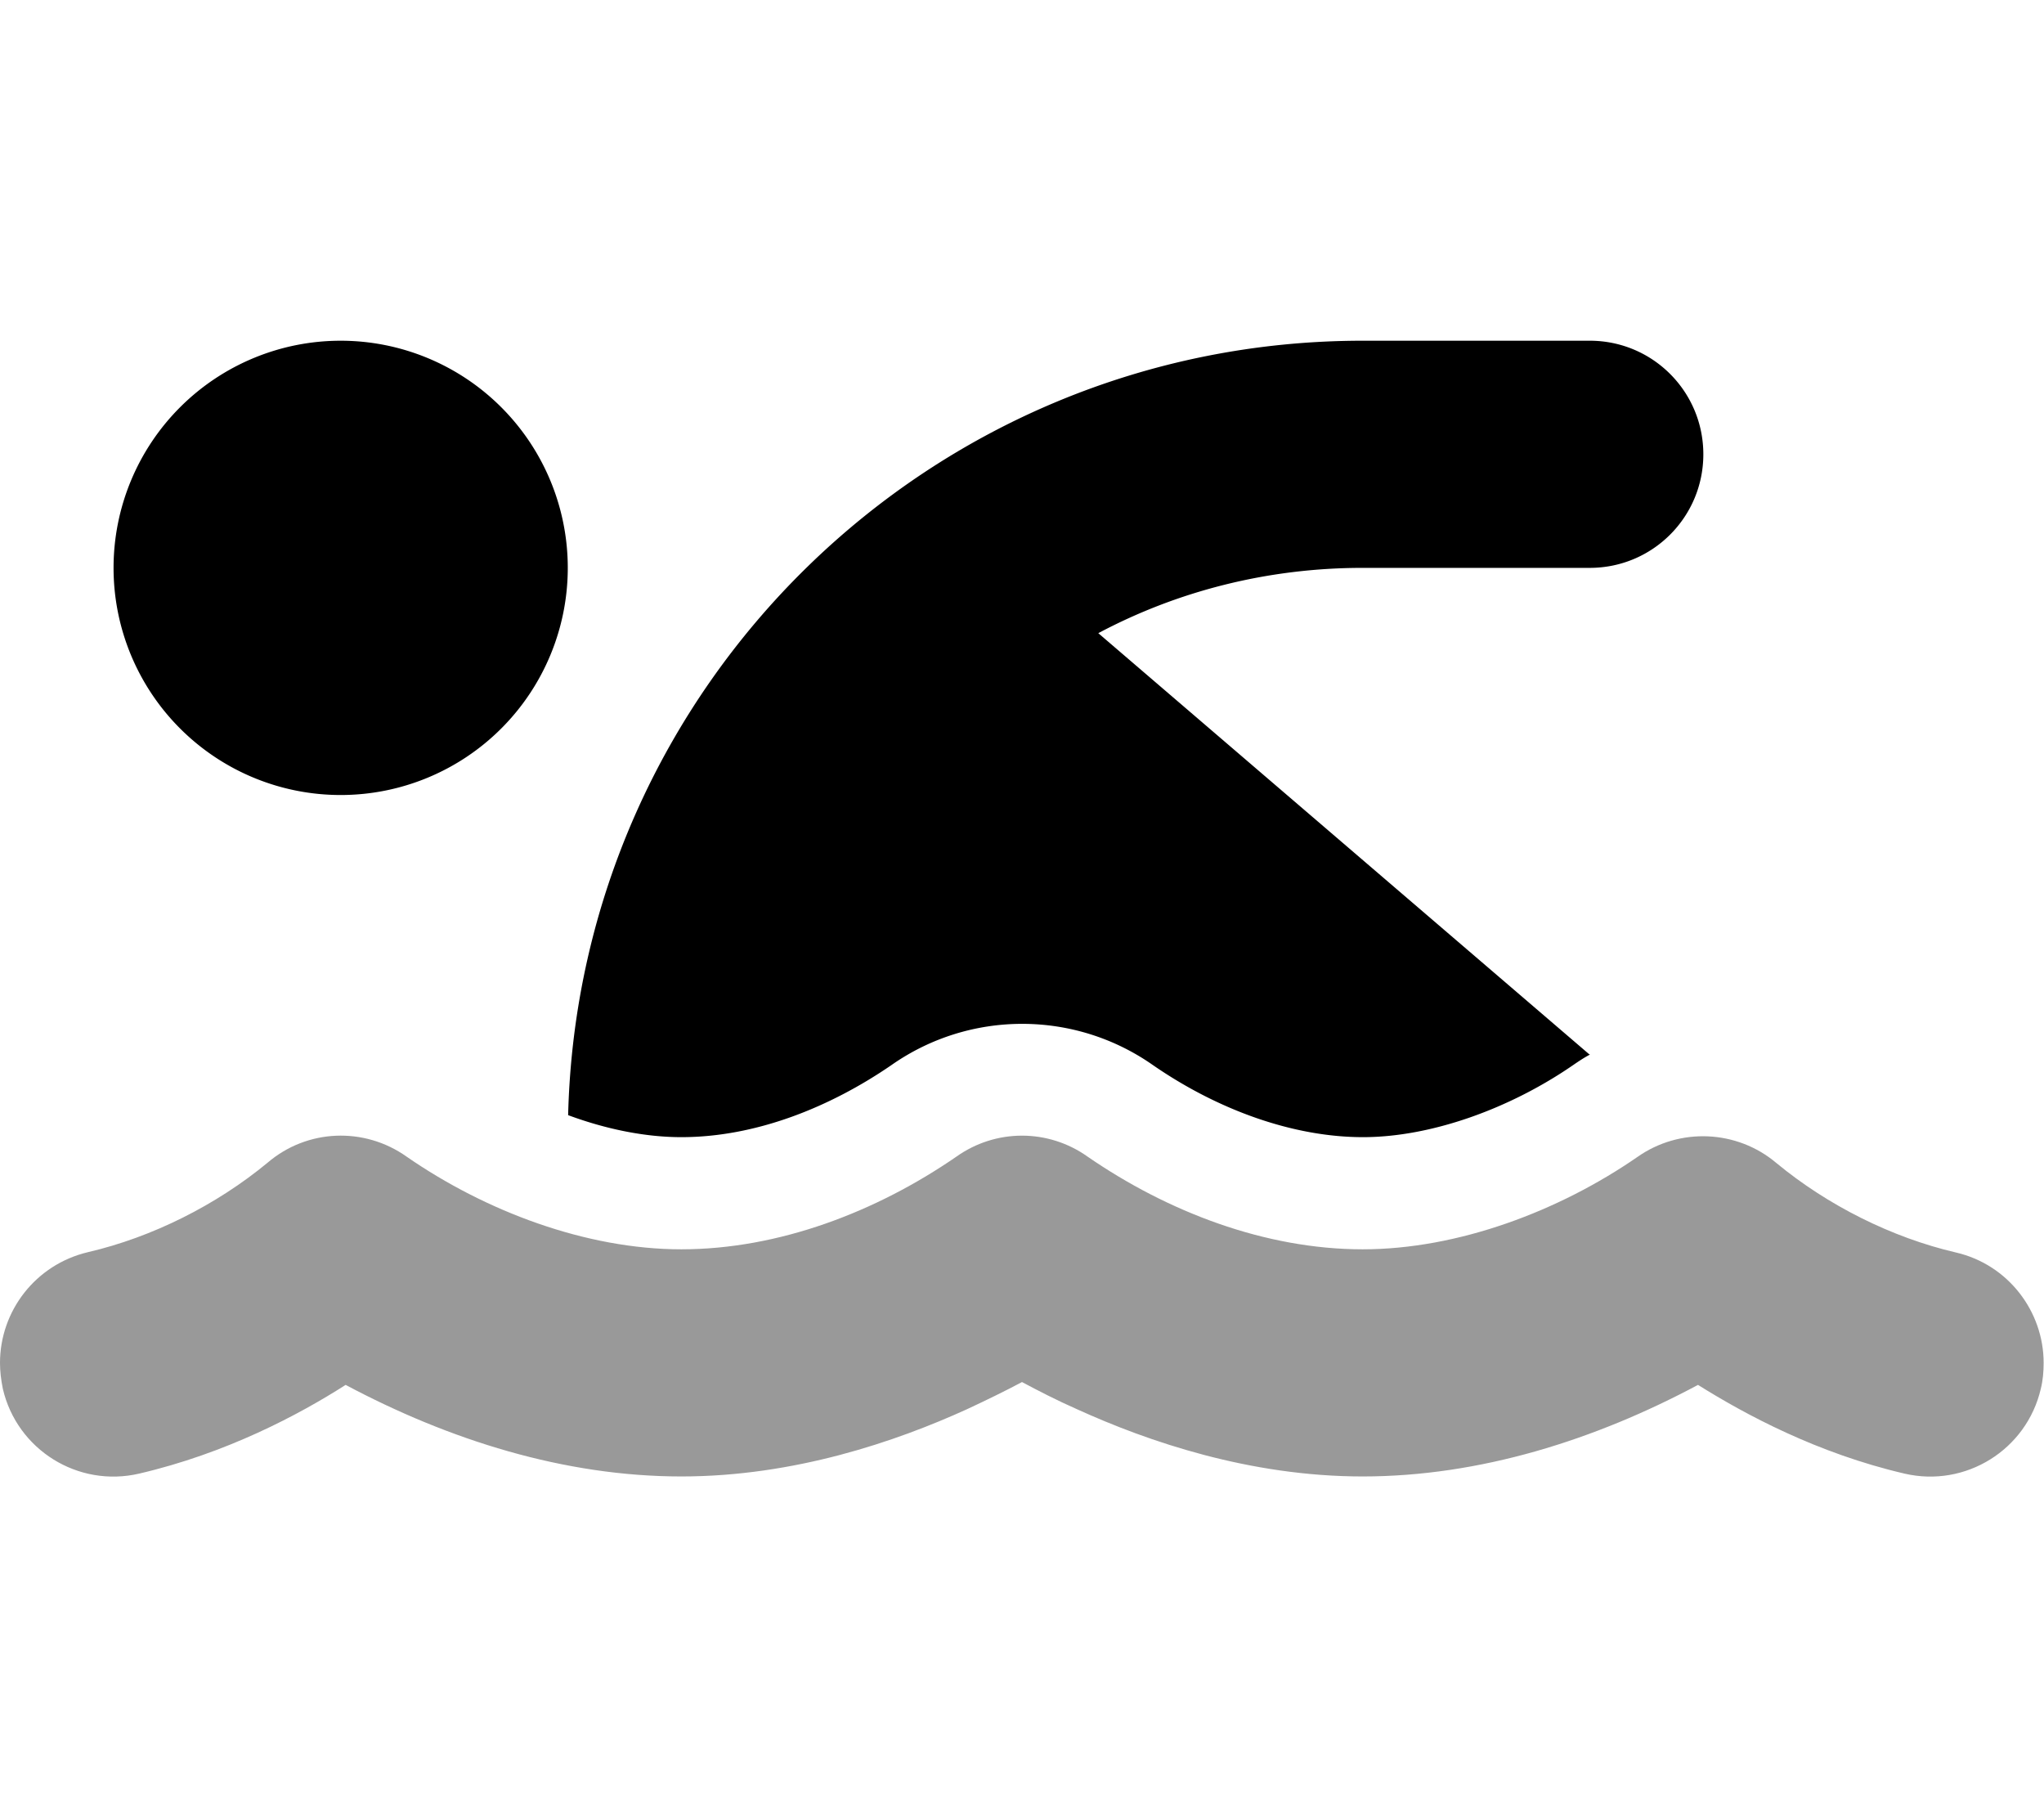
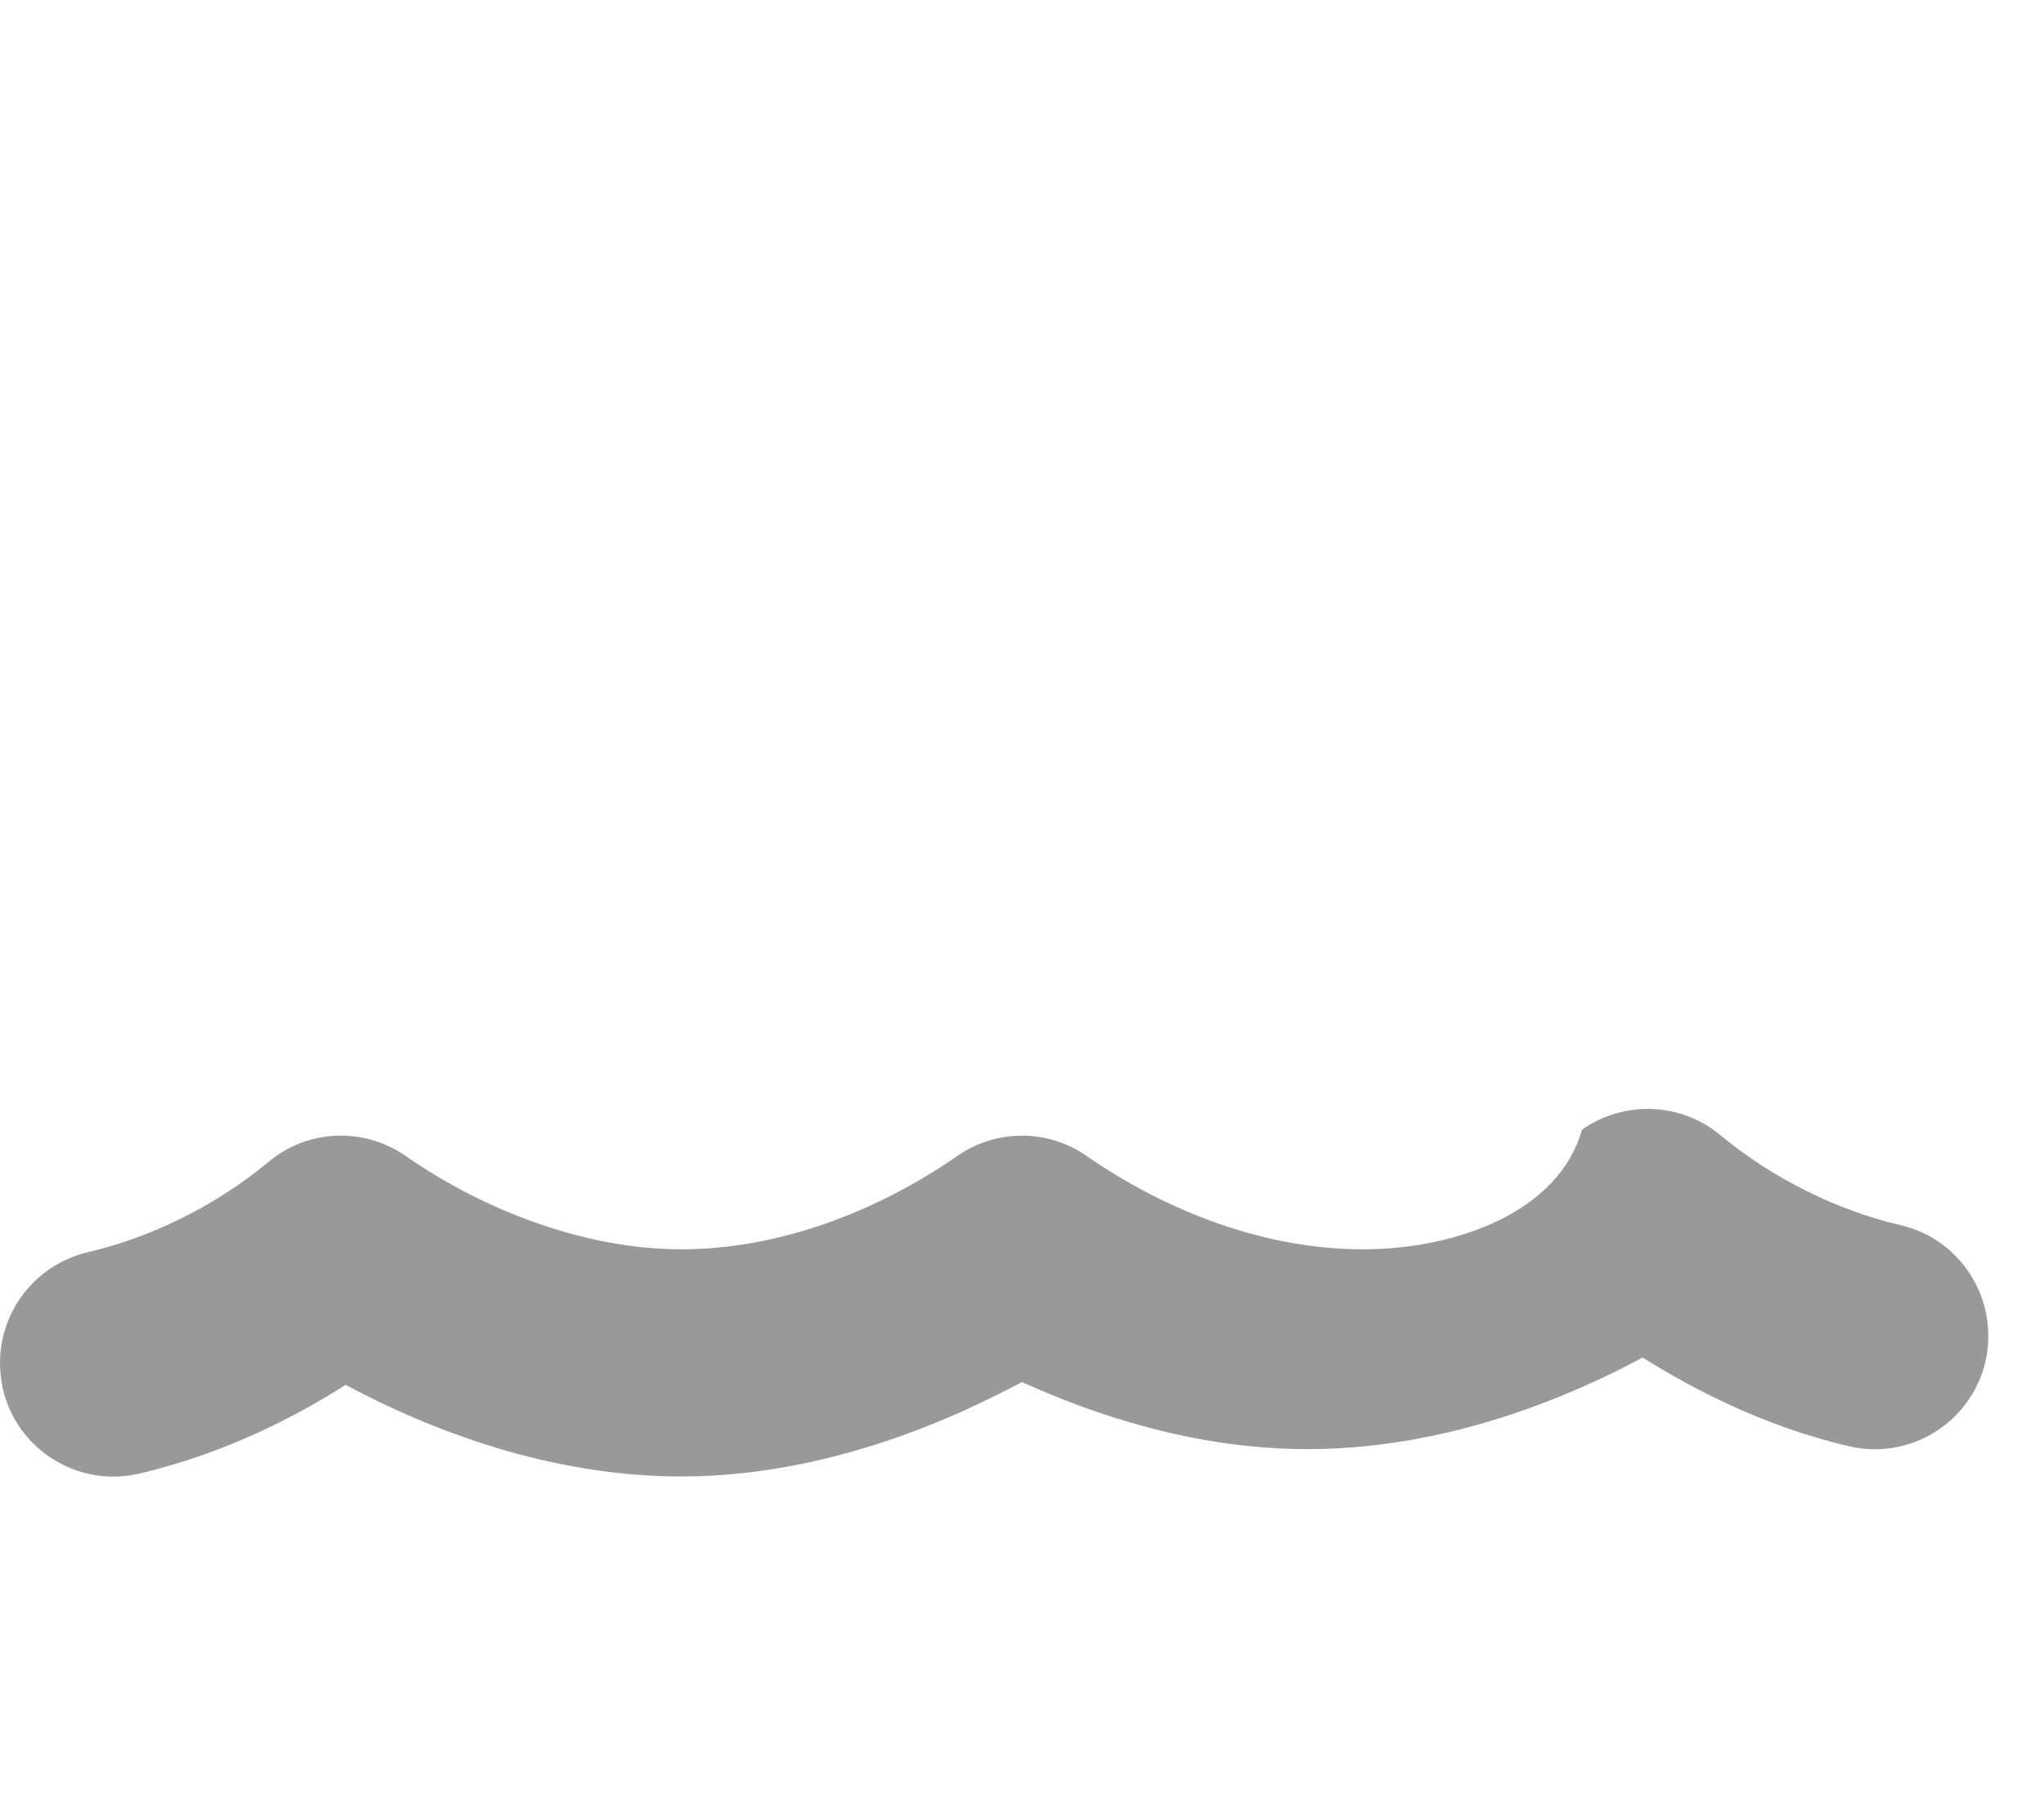
<svg xmlns="http://www.w3.org/2000/svg" viewBox="0 0 576 512">
  <defs>
    <style>.fa-secondary{opacity:.4}</style>
  </defs>
-   <path class="fa-secondary" d="M0 384c0 2.4 .3 4.8 .8 7.3c4 17.2 21.2 27.9 38.4 23.9c24.5-5.7 44.9-16.5 58.2-25C126.5 405.7 159 416 192 416c31.9 0 60.6-9.9 80.4-18.9c5.8-2.7 11.1-5.3 15.6-7.7c4.5 2.4 9.7 5.1 15.6 7.7c19.8 9 48.5 18.9 80.4 18.9c33 0 65.5-10.3 94.5-25.8c13.4 8.4 33.7 19.3 58.2 25c17.2 4 34.4-6.7 38.4-23.9c.6-2.4 .8-4.9 .8-7.3c0-14.5-10-27.7-24.7-31.1c-18.1-4.2-36.2-13.3-50.6-25.2c-11.1-9.4-27.3-10.1-39.2-1.7C439.4 341.2 410.9 352 384 352c-27.5 0-55-10.6-77.5-26.1c-11.1-7.9-25.9-7.9-37 0C247 341.4 219.5 352 192 352c-26.9 0-55.3-10.8-77.4-26.1c-12-8.5-28.1-7.8-39.2 1.7c-14.4 11.9-32.5 21-50.6 25.2C10 356.3 0 369.4 0 384z" />
-   <path class="fa-primary" d="M447.9 297.1L309.5 178.4C331.7 166.6 357.1 160 384 160l64 0c17.7 0 32-14.3 32-32s-14.3-32-32-32l-64 0c-121.8 0-220.9 97.2-223.9 218.2c10.8 4 21.8 6.2 31.9 6.2c21.1 0 42-8.5 59.2-20.3c22.1-15.5 51.6-15.5 73.7 0c18.4 12.7 39.6 20.3 59.2 20.3c19 0 41.2-7.9 59.2-20.3c1.6-1.1 3.1-2.1 4.8-3zM96 224A64 64 0 1 0 96 96a64 64 0 1 0 0 128z" />
+   <path class="fa-secondary" d="M0 384c0 2.4 .3 4.8 .8 7.3c4 17.2 21.2 27.9 38.4 23.9c24.5-5.7 44.9-16.5 58.2-25C126.5 405.7 159 416 192 416c31.9 0 60.6-9.9 80.4-18.9c5.8-2.7 11.1-5.3 15.6-7.7c19.8 9 48.5 18.9 80.4 18.9c33 0 65.5-10.3 94.5-25.8c13.4 8.4 33.7 19.3 58.2 25c17.2 4 34.4-6.7 38.4-23.9c.6-2.4 .8-4.9 .8-7.3c0-14.5-10-27.7-24.7-31.1c-18.1-4.2-36.2-13.3-50.6-25.2c-11.1-9.4-27.3-10.1-39.2-1.7C439.4 341.2 410.9 352 384 352c-27.5 0-55-10.6-77.5-26.1c-11.1-7.9-25.9-7.9-37 0C247 341.4 219.5 352 192 352c-26.9 0-55.3-10.8-77.4-26.1c-12-8.5-28.1-7.8-39.2 1.7c-14.4 11.9-32.5 21-50.6 25.2C10 356.3 0 369.4 0 384z" />
</svg>